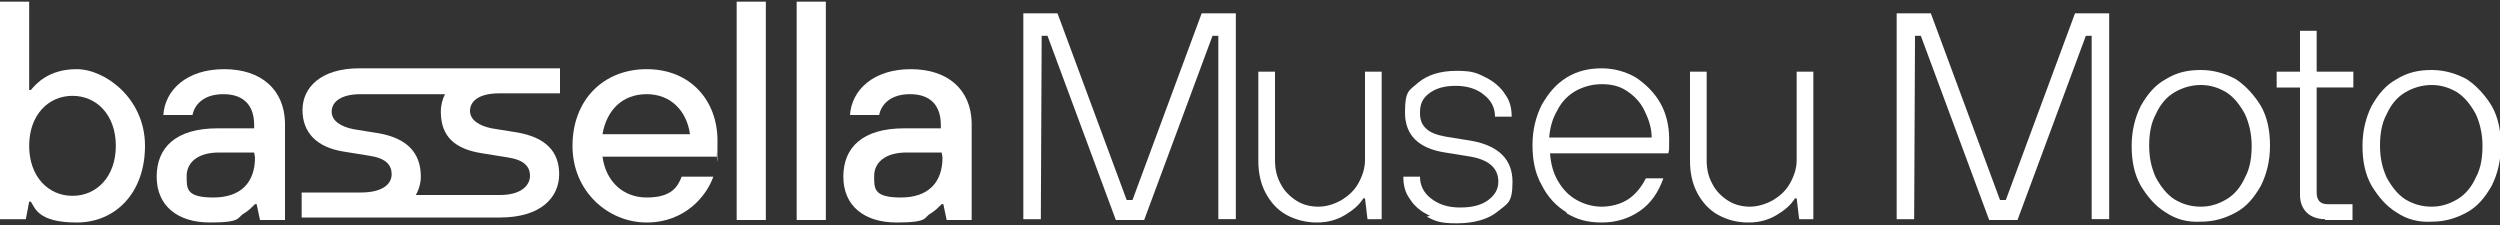
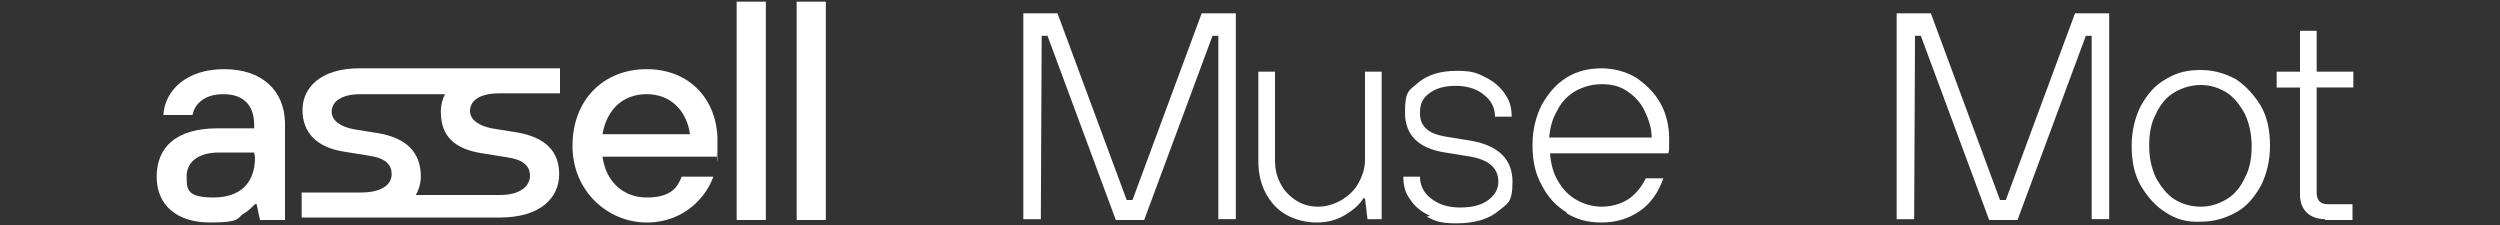
<svg xmlns="http://www.w3.org/2000/svg" version="1.1" id="Capa_1" x="0px" y="0px" viewBox="0 0 300 27" style="enable-background:new 0 0 300 27;" xml:space="preserve">
  <rect x="0" y="0" width="300" height="27" fill="#333333" stroke="none" />
  <style type="text/css">
	.st0{fill:#FFFFFF;}
</style>
  <g>
    <g>
      <path class="st0" d="M124.9,26.3h-2.1V1.6h4.1l8.3,22.4h0.7l8.3-22.4h4.1v24.7h-2.1V4.3h-0.7l-8.2,22.1h-3.4l-8.2-22.1h-0.7    L124.9,26.3L124.9,26.3z" />
      <path class="st0" d="M154.4,25.8c-1.1-0.6-1.9-1.5-2.5-2.6c-0.6-1.1-0.9-2.4-0.9-3.9V8.6h2v10.6c0,1.1,0.2,2,0.7,2.9    c0.4,0.8,1.1,1.5,1.9,2c0.8,0.5,1.7,0.7,2.6,0.7c1,0,1.9-0.3,2.8-0.8c0.8-0.5,1.5-1.1,2-2s0.8-1.8,0.8-2.8V8.6h2v17.7h-1.7    l-0.3-2.5h-0.2c-0.5,0.8-1.2,1.4-2.2,2c-1,0.6-2.1,0.9-3.4,0.9C156.8,26.7,155.5,26.4,154.4,25.8L154.4,25.8z" />
      <path class="st0" d="M171.6,25.9c-1.1-0.5-1.9-1.2-2.4-2c-0.6-0.8-0.8-1.7-0.8-2.7h2c0,1,0.4,1.9,1.3,2.6s2,1.1,3.5,1.1    s2.6-0.3,3.4-0.9s1.2-1.3,1.2-2.2c0-1.6-1.1-2.6-3.3-3l-3.1-0.5c-3.2-0.5-4.8-2.1-4.8-4.8s0.5-2.6,1.6-3.6    c1.1-0.9,2.6-1.4,4.6-1.4c2,0,2.5,0.3,3.5,0.8c1,0.5,1.8,1.2,2.3,2c0.6,0.8,0.8,1.7,0.8,2.7h-2c0-1-0.4-1.9-1.3-2.6    c-0.8-0.7-2-1.1-3.4-1.1s-2.4,0.3-3.2,0.9c-0.8,0.6-1.1,1.3-1.1,2.3c0,0.9,0.2,1.4,0.7,1.9c0.5,0.5,1.3,0.8,2.4,1l3.1,0.5    c3.3,0.6,4.9,2.3,4.9,4.9s-0.6,2.6-1.8,3.6c-1.1,0.9-2.8,1.4-4.9,1.4c-2.1,0-2.6-0.3-3.6-0.8L171.6,25.9z" />
      <path class="st0" d="M188,25.5c-1.3-0.8-2.3-1.9-3-3.3c-0.8-1.4-1.1-3-1.1-4.8s0.4-3.4,1.1-4.8c0.8-1.4,1.7-2.5,3-3.3    c1.3-0.8,2.7-1.1,4.2-1.1c1.5,0,2.9,0.4,4.1,1.1c1.2,0.8,2.2,1.8,2.9,3s1.1,2.7,1.1,4.4s0,1.1-0.1,1.7h-14.2    c0.1,1.3,0.4,2.4,1,3.4c0.6,1,1.3,1.7,2.2,2.2c0.9,0.5,1.9,0.8,3,0.8c1.1,0,2.3-0.3,3.2-0.9c0.9-0.6,1.6-1.5,2.1-2.5h2.1    c-0.6,1.7-1.5,3-2.8,3.9c-1.3,0.9-2.8,1.4-4.6,1.4c-1.8,0-3-0.4-4.2-1.1V25.5z M198.2,16.5c0-1.2-0.4-2.3-0.9-3.3    s-1.2-1.7-2.1-2.3s-1.9-0.8-3-0.8c-1.1,0-2.2,0.3-3.1,0.8c-0.9,0.5-1.7,1.3-2.2,2.3c-0.6,1-0.9,2.1-1,3.3H198.2z" />
-       <path class="st0" d="M206.2,25.8c-1.1-0.6-1.9-1.5-2.5-2.6c-0.6-1.1-0.9-2.4-0.9-3.9V8.6h2v10.6c0,1.1,0.2,2,0.7,2.9    c0.4,0.8,1.1,1.5,1.9,2s1.7,0.7,2.6,0.7s1.9-0.3,2.8-0.8c0.8-0.5,1.5-1.1,2-2s0.8-1.8,0.8-2.8V8.6h2v17.7h-1.7l-0.3-2.5h-0.2    c-0.5,0.8-1.2,1.4-2.2,2c-1,0.6-2.1,0.9-3.4,0.9C208.5,26.7,207.3,26.4,206.2,25.8L206.2,25.8z" />
      <path class="st0" d="M229.7,26.3h-2.1V1.6h4.1l8.3,22.4h0.7l8.3-22.4h4.1v24.7h-2.1V4.3h-0.7l-8.2,22.1h-3.4l-8.2-22.1h-0.7    L229.7,26.3L229.7,26.3z" />
      <path class="st0" d="M259.9,25.5c-1.3-0.8-2.2-1.9-3-3.2c-0.8-1.4-1.1-3-1.1-4.8s0.4-3.4,1.1-4.8c0.8-1.4,1.7-2.5,3-3.2    c1.3-0.8,2.6-1.1,4.2-1.1c1.5,0,2.9,0.4,4.2,1.1c1.2,0.8,2.2,1.9,3,3.2c0.8,1.4,1.1,3,1.1,4.8s-0.4,3.4-1.1,4.8    c-0.8,1.4-1.7,2.5-3,3.2s-2.6,1.1-4.2,1.1C262.5,26.7,261.1,26.3,259.9,25.5z M267.2,23.9c1-0.6,1.7-1.5,2.2-2.6    c0.6-1.1,0.8-2.4,0.8-3.8s-0.3-2.7-0.8-3.8c-0.6-1.1-1.3-2-2.2-2.6c-1-0.6-2-0.9-3.1-0.9c-1.1,0-2.2,0.3-3.2,0.9    c-1,0.6-1.7,1.5-2.2,2.6c-0.6,1.1-0.8,2.4-0.8,3.8c0,1.5,0.3,2.7,0.8,3.8c0.6,1.1,1.3,2,2.2,2.6c1,0.6,2,0.9,3.2,0.9    C265.2,24.8,266.2,24.5,267.2,23.9z" />
      <path class="st0" d="M279,26.3c-0.9,0-1.7-0.3-2.2-0.8s-0.8-1.2-0.8-2.1V10.5h-2.8V8.6h2.8V3.7h2v4.9h4.4v1.9H278v12.6    c0,0.9,0.4,1.4,1.3,1.4h3v1.9H279z" />
-       <path class="st0" d="M287.6,25.5c-1.3-0.8-2.2-1.9-3-3.2c-0.8-1.4-1.1-3-1.1-4.8s0.4-3.4,1.1-4.8c0.8-1.4,1.7-2.5,3-3.2    c1.3-0.8,2.6-1.1,4.2-1.1c1.5,0,2.9,0.4,4.2,1.1c1.2,0.8,2.2,1.9,3,3.2c0.8,1.4,1.1,3,1.1,4.8s-0.4,3.4-1.1,4.8    c-0.8,1.4-1.7,2.5-3,3.2s-2.6,1.1-4.2,1.1C290.2,26.7,288.8,26.3,287.6,25.5z M294.9,23.9c1-0.6,1.7-1.5,2.2-2.6    c0.6-1.1,0.8-2.4,0.8-3.8s-0.3-2.7-0.8-3.8c-0.6-1.1-1.3-2-2.2-2.6c-1-0.6-2-0.9-3.1-0.9c-1.1,0-2.2,0.3-3.2,0.9s-1.7,1.5-2.2,2.6    c-0.6,1.1-0.8,2.4-0.8,3.8c0,1.5,0.3,2.7,0.8,3.8c0.6,1.1,1.3,2,2.2,2.6c1,0.6,2,0.9,3.2,0.9C292.9,24.8,293.9,24.5,294.9,23.9z" />
    </g>
    <g>
-       <path class="st0" d="M13.9,17.5c0-3.7-2.3-6-5.2-6s-5.2,2.3-5.2,6c0,3.7,2.3,6,5.2,6S13.9,21.2,13.9,17.5 M0,0.2h3.5v10.6h0.2    c0.6-0.7,2.1-2.5,5.5-2.5s8.2,3.5,8.2,9.2c0,5.6-3.5,9.2-8.2,9.2s-5-1.8-5.5-2.5H3.5l-0.4,2.1H0V0.2L0,0.2z" />
      <path class="st0" d="M82.8,16.1c-0.4-2.8-2.3-4.8-5.2-4.8c-2.9,0-4.8,1.9-5.3,4.8H82.8L82.8,16.1z M85.6,21.2    c-0.8,2.3-3.4,5.5-8,5.5c-4.6,0-8.9-3.7-8.9-9.2s3.7-9.2,8.9-9.2c5.2,0,8.5,3.7,8.5,8.6c0,4.9-0.1,1-0.1,1.3L86,18.8H72.3    c0.4,3,2.5,4.9,5.3,4.9c2.9,0,3.7-1.2,4.2-2.5L85.6,21.2L85.6,21.2z" />
      <rect x="88.4" y="0.2" class="st0" width="3.5" height="26.2" />
      <rect x="95.6" y="0.2" class="st0" width="3.5" height="26.2" />
      <path class="st0" d="M30.6,18.9c0,3-1.7,4.8-5,4.8s-3.2-1.1-3.2-2.6s1.2-2.8,3.9-2.8h4.2L30.6,18.9L30.6,18.9z M34.2,18.2v-3.5    c-0.1-3.9-2.8-6.4-7.3-6.4s-7.1,2.5-7.3,5.5h3.5c0.2-1.1,1.2-2.5,3.7-2.5s3.7,1.4,3.7,3.7v0.4h-4.4c-5,0-7.3,2.3-7.3,5.8    s2.5,5.5,6.4,5.5s3.2-0.6,4.1-1.1c0.5-0.3,0.9-0.7,1.3-1.1h0.2l0.4,1.9h3L34.2,18.2L34.2,18.2z" />
-       <path class="st0" d="M113.1,18.9c0,3-1.7,4.8-5,4.8s-3.2-1.1-3.2-2.6s1.2-2.8,3.9-2.8h4.2L113.1,18.9L113.1,18.9z M116.6,18.2    v-3.5c-0.1-3.9-2.8-6.4-7.3-6.4s-7.1,2.5-7.3,5.5h3.5c0.2-1.1,1.2-2.5,3.7-2.5s3.7,1.4,3.7,3.7v0.4h-4.4c-5,0-7.3,2.3-7.3,5.8    s2.5,5.5,6.4,5.5s3.2-0.6,4.1-1.1c0.5-0.3,0.9-0.7,1.3-1.1h0.2l0.4,1.9h3L116.6,18.2L116.6,18.2z" />
      <path class="st0" d="M60,23.4H49.9c0.4-0.7,0.6-1.5,0.6-2.2c0-2.9-1.7-4.6-5-5.2l-3.1-0.5c-1.5-0.3-2.6-1-2.6-2.1s1-2.1,3.5-2.1    h10.1c-0.3,0.6-0.5,1.3-0.5,2.1c0,3,1.7,4.5,5,5l3.1,0.5c1.9,0.3,2.6,1.1,2.6,2.2S62.6,23.4,60,23.4 M62.1,15.9L59,15.4    c-1.5-0.3-2.6-1-2.6-2.1s1-2.1,3.5-2.1h7.3v-3H43.1c-4.6,0-6.8,2.3-6.8,5s1.7,4.5,5,5l3.1,0.5c1.9,0.3,2.6,1.1,2.6,2.2    c0,1.2-1.1,2.2-3.7,2.2h-7.1v3H60c4.9,0,7.1-2.4,7.1-5.2C67.1,18.2,65.5,16.5,62.1,15.9" />
    </g>
  </g>
</svg>